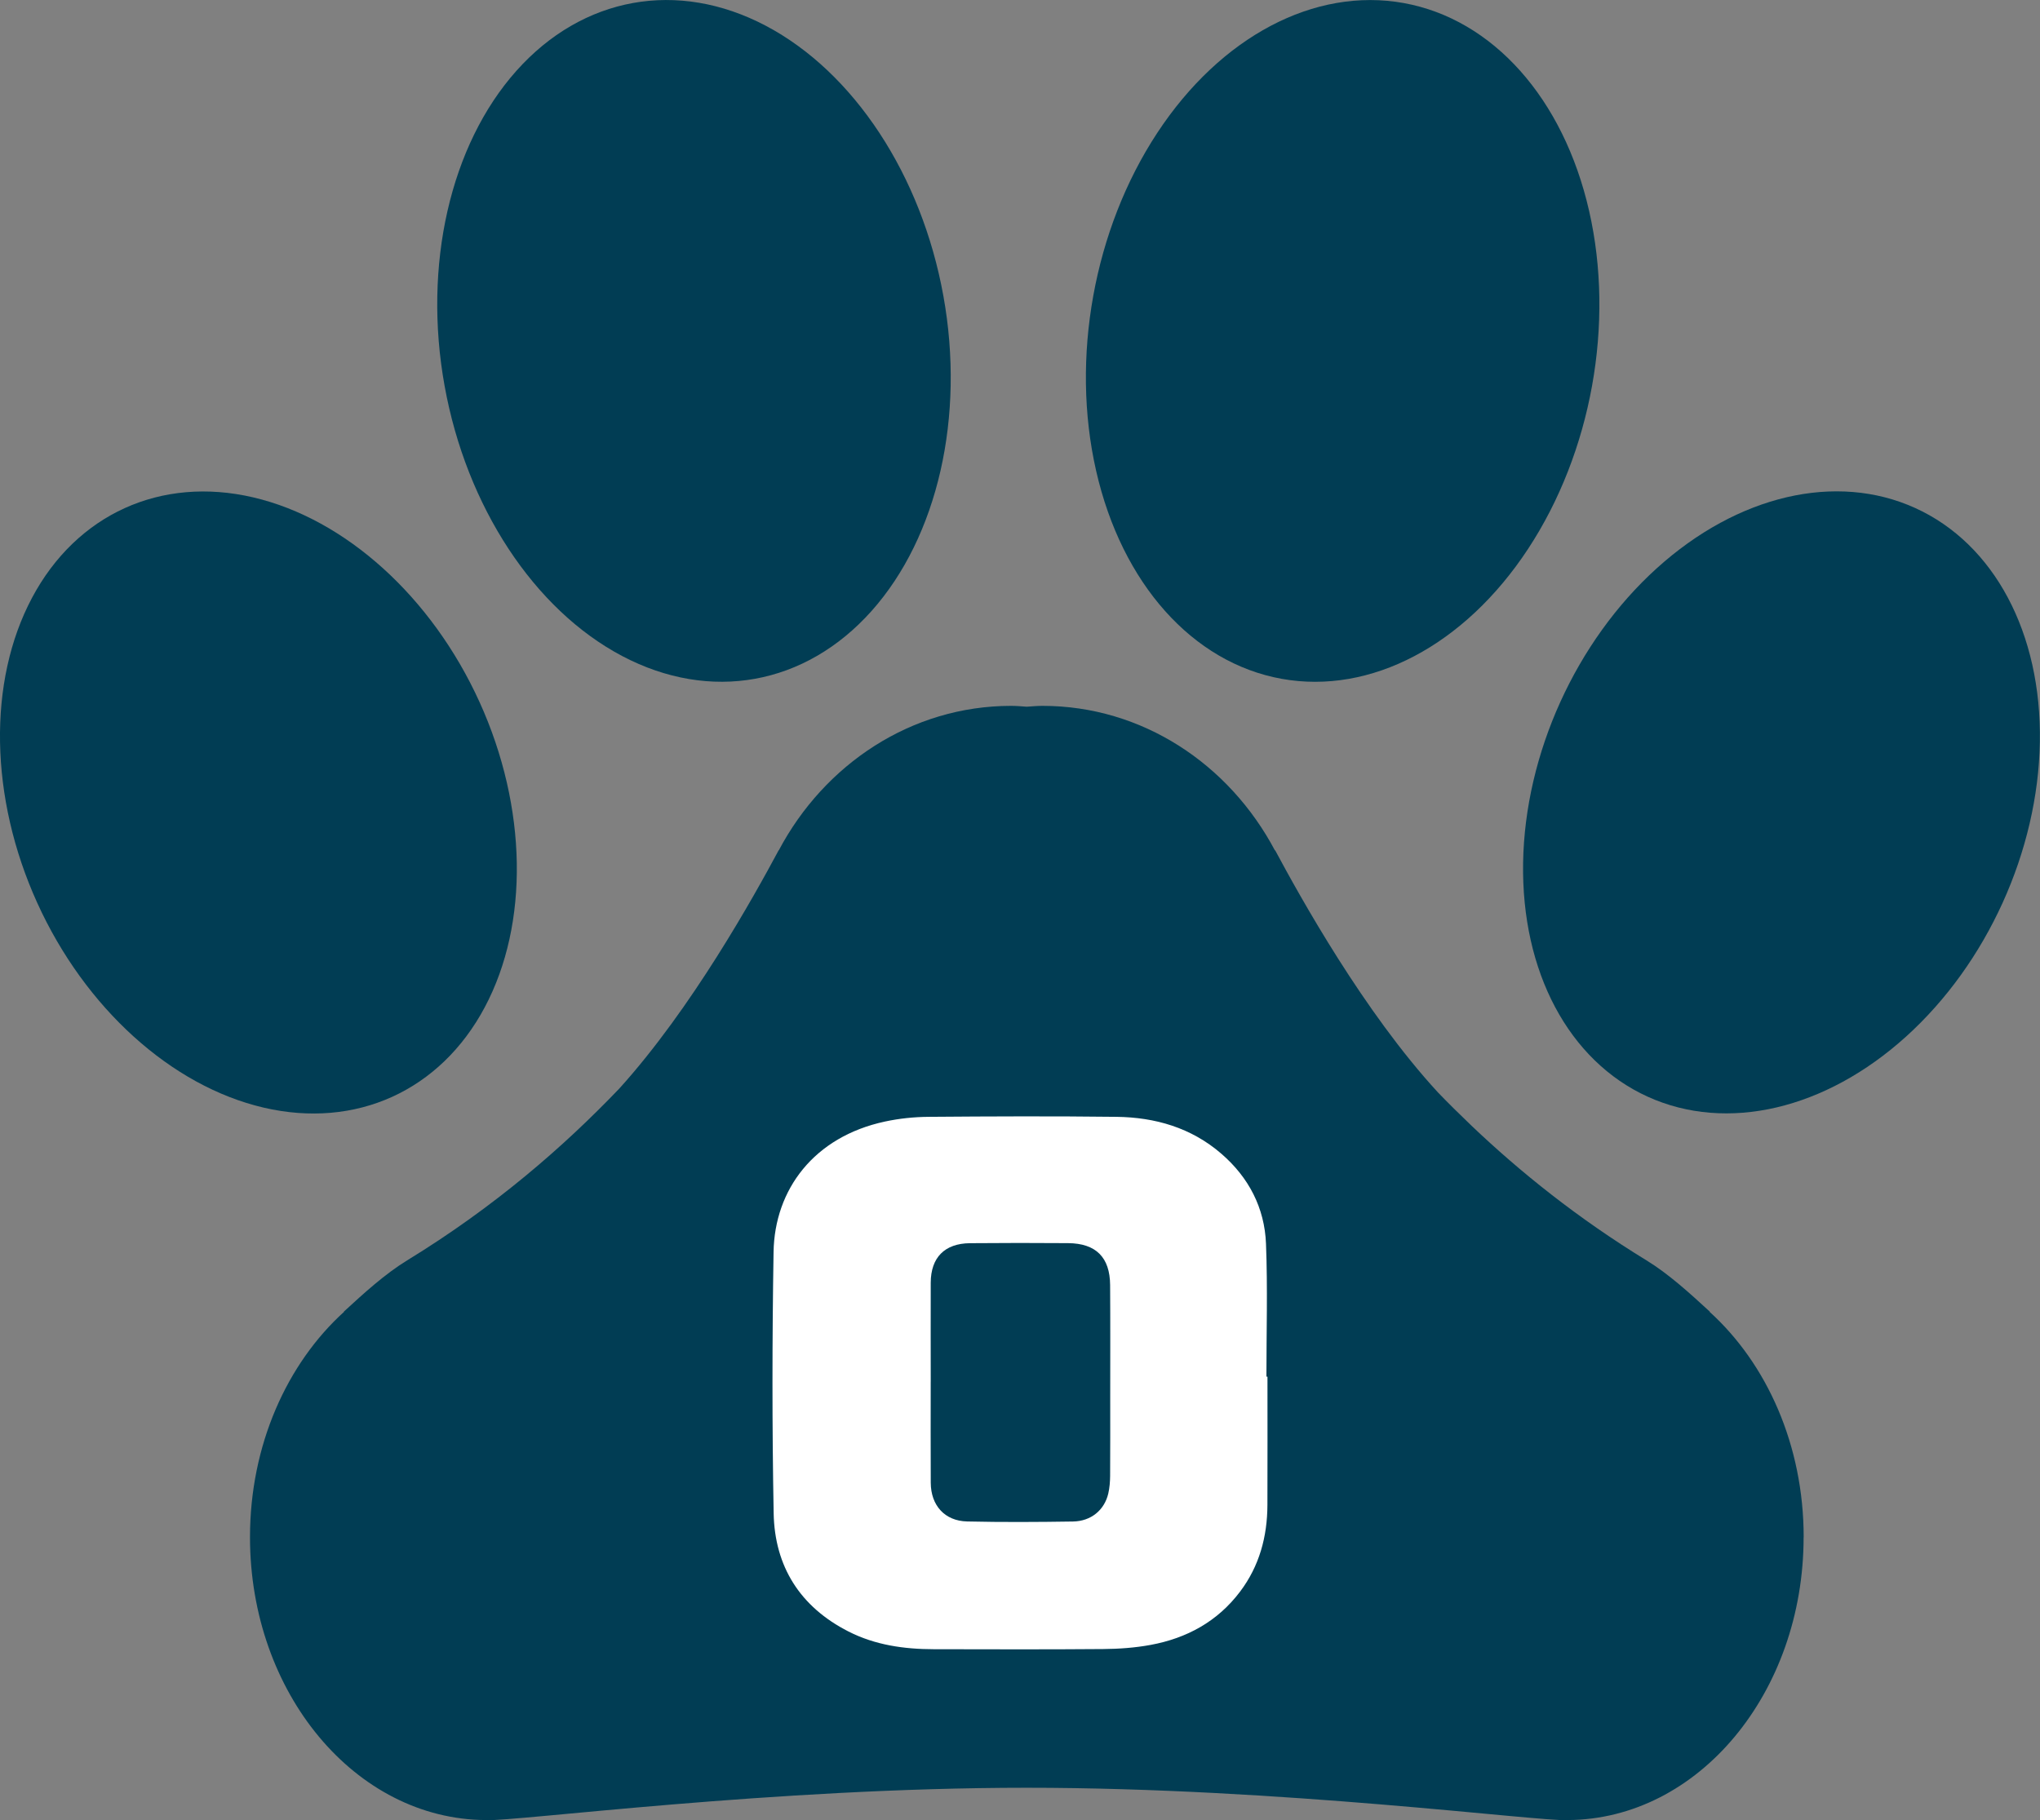
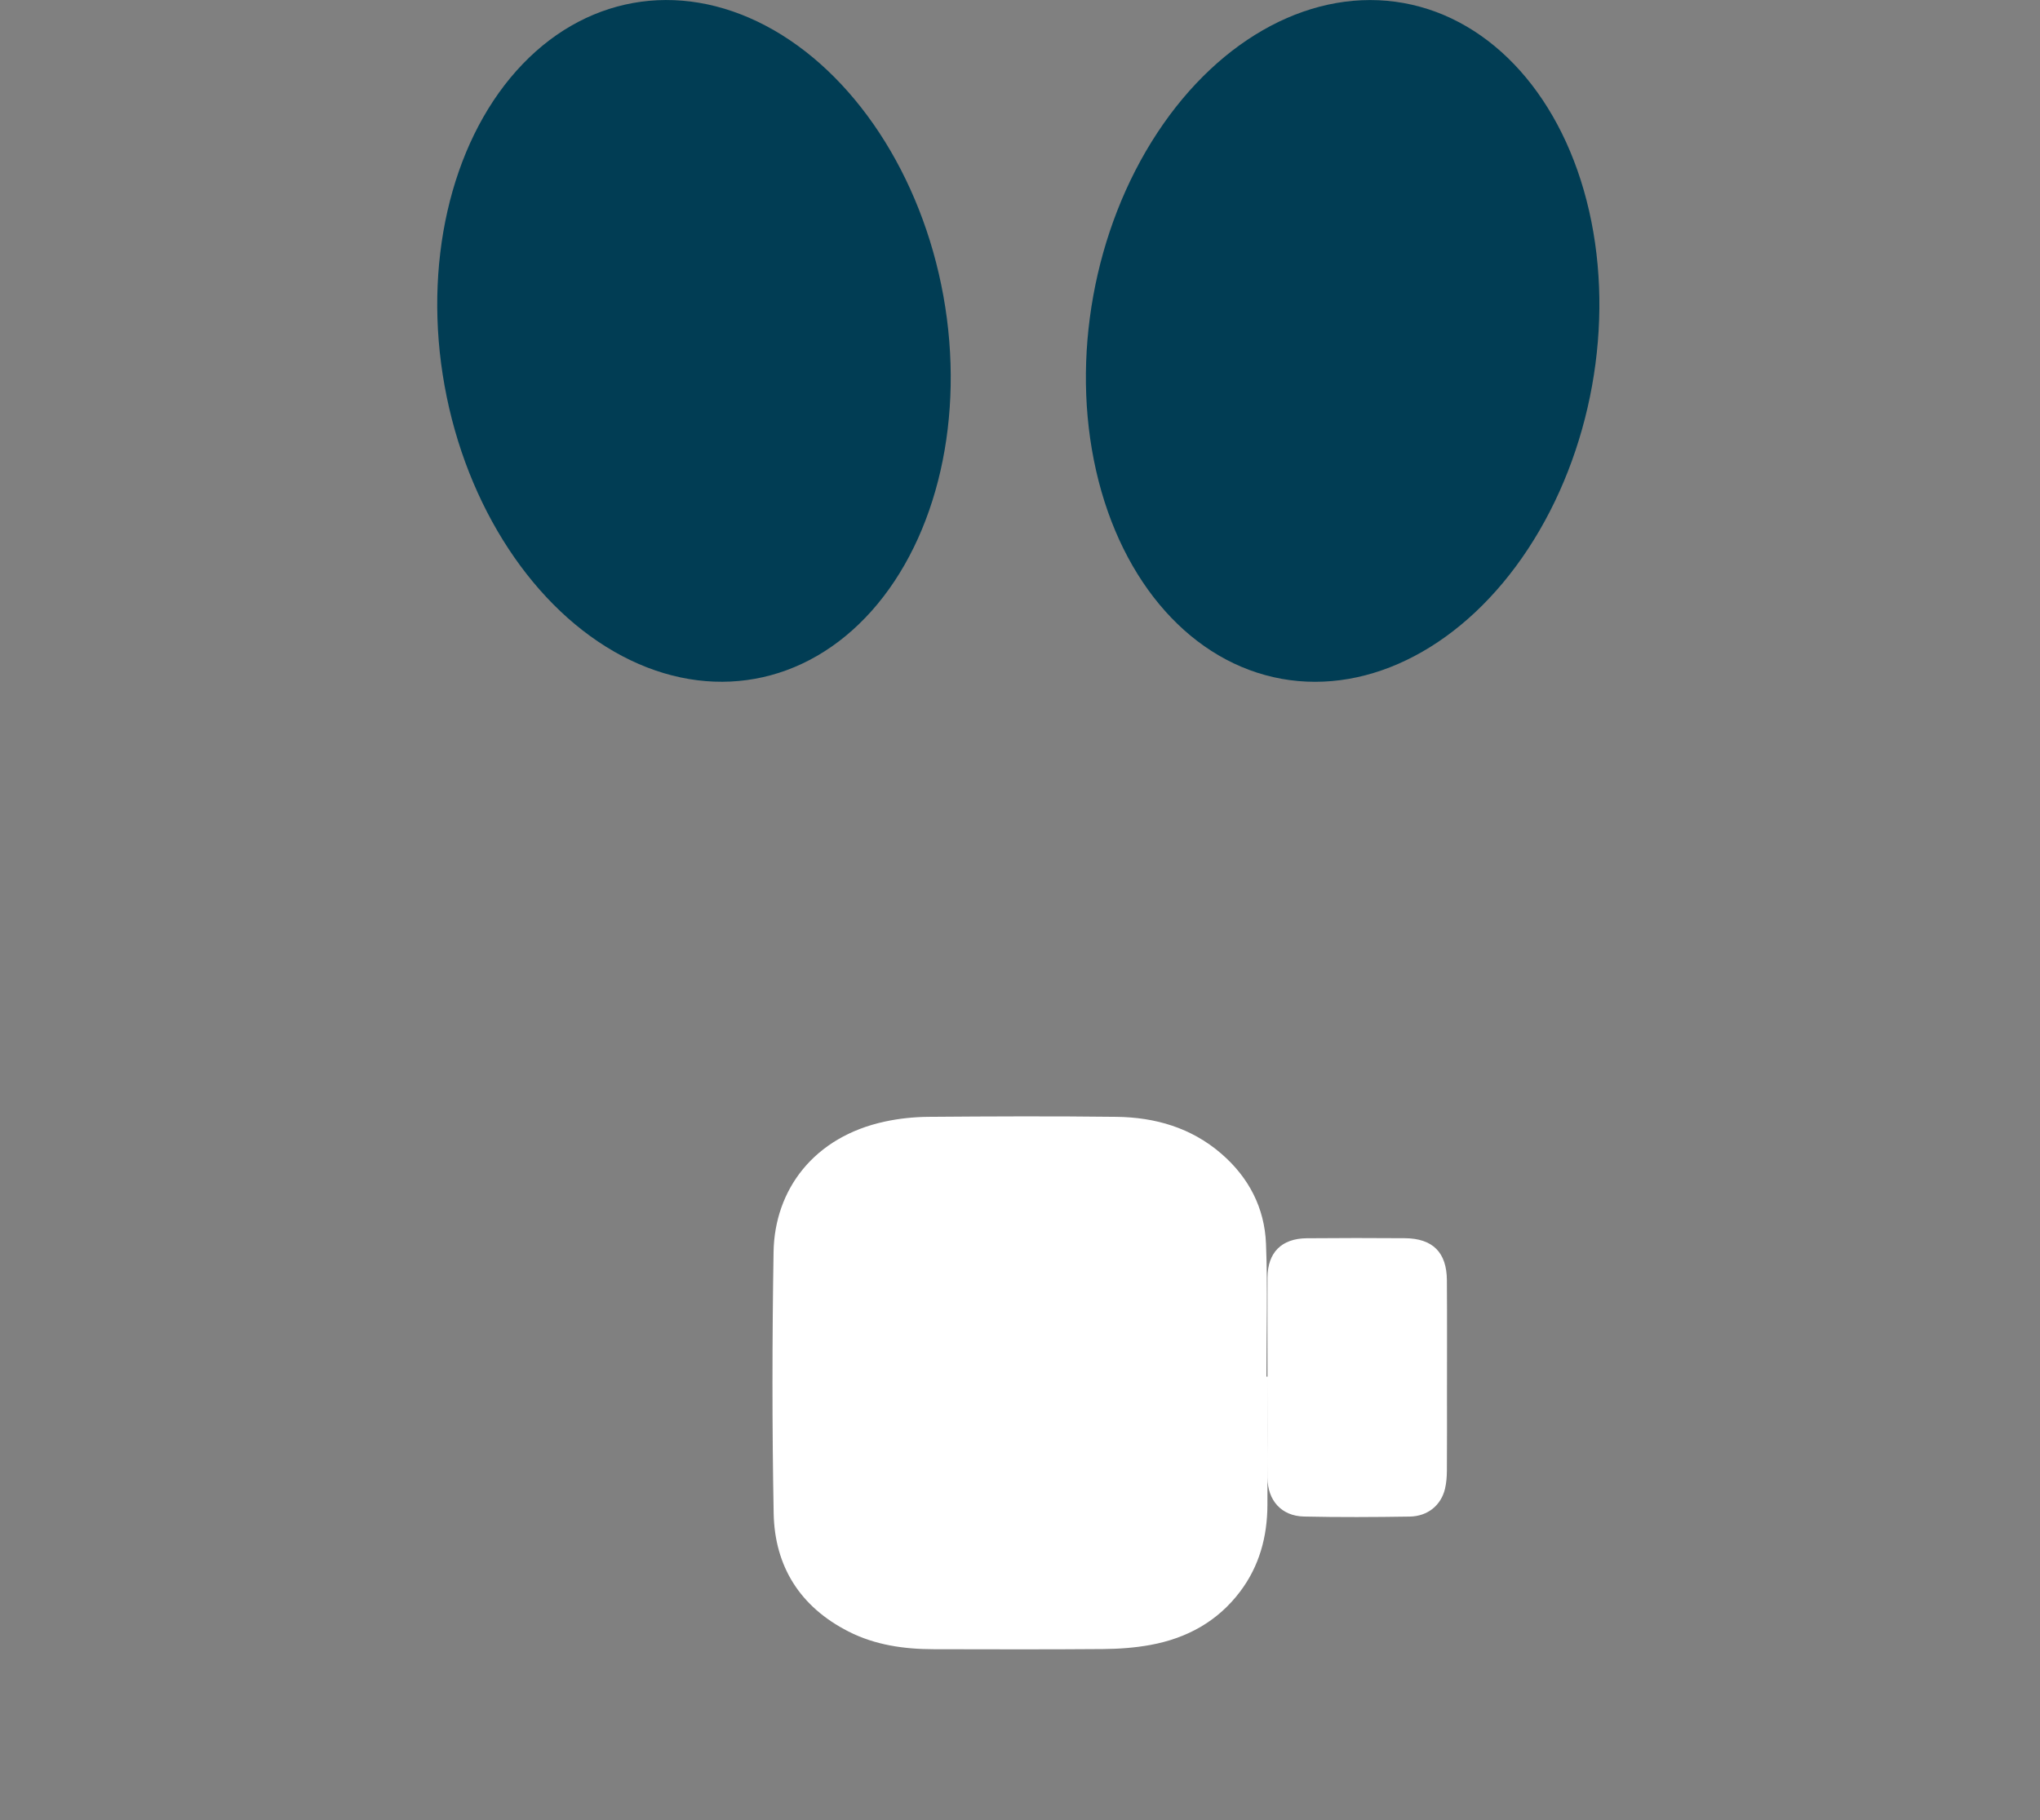
<svg xmlns="http://www.w3.org/2000/svg" id="Layer_2" viewBox="0 0 864 771.12">
  <rect x="0" y="0" width="864" height="771.12" fill="#808080" stroke="none" />
  <defs>
    <style>.cls-1{fill:#013d54}</style>
  </defs>
  <g id="Layer_1-2">
-     <ellipse class="cls-1" cx="109.46" cy="339.96" rx="102.87" ry="136.96" transform="rotate(-24.42 109.484 340.002)" />
    <ellipse class="cls-1" cx="293.92" cy="144.43" rx="107.33" ry="145.46" transform="rotate(-10.24 293.86 144.402)" />
    <ellipse class="cls-1" cx="568.64" cy="144.43" rx="145.46" ry="107.33" transform="rotate(-79.76 568.646 144.427)" />
-     <ellipse class="cls-1" cx="754.54" cy="339.96" rx="136.96" ry="102.87" transform="rotate(-65.58 754.493 339.962)" />
-     <path class="cls-1" d="M763.91 651.23c0-39.02-15.67-73.57-39.82-95.46.02-.04.04-.07.06-.11-8.5-7.81-17.43-15.97-26.81-21.71-29.13-17.83-53.49-37.42-74.1-57.04l.01-.01c-.16-.14-.32-.31-.49-.46-4.78-4.57-9.4-9.13-13.78-13.68-31.28-34-58.24-82.62-68.93-102.56l-.08.09c-19.35-36.54-56.16-61.26-98.46-61.26-2.24 0-4.42.22-6.62.36-2.2-.14-4.39-.36-6.62-.36-42.28 0-79.08 24.7-98.43 61.21l-.04-.05c-10.52 19.63-36.82 67.04-67.49 100.95-23.64 24.73-52.91 50.18-89.86 72.8-9.38 5.74-18.31 13.89-26.81 21.71.02.04.04.07.06.11-24.15 21.89-39.82 56.44-39.82 95.46 0 66.01 44.65 119.53 99.82 119.83-.01.02-.02.03-.03.05 13.55.53 121.38-13.73 229.21-13.73s215.66 14.26 229.21 13.73c-.01-.02-.02-.03-.03-.05 55.17-.3 99.82-53.82 99.82-119.83z" />
-     <path d="M536.81 583.21c0 18.12.05 36.24-.02 54.36-.05 13.43-3.4 25.88-11.6 36.74-9.54 12.63-22.54 19.71-37.84 22.54-6.61 1.22-13.42 1.71-20.15 1.76-23.9.2-47.81.11-71.72.07-12.54-.02-24.78-1.73-36.13-7.51-20.45-10.41-31.26-27.51-31.68-50.08-.68-36.88-.64-73.8-.04-110.68.43-26.47 17.1-48.81 47.16-55.27 6.03-1.3 12.3-1.95 18.47-2 26.52-.21 53.05-.32 79.58 0 16.42.2 31.68 4.6 44.41 15.6 11.63 10.04 18.35 22.95 18.94 38.17.74 18.74.18 37.53.18 56.3h.44zm-142.63 2.09c0 14.29-.06 28.58.02 42.87.05 9.59 5.92 16.18 15.41 16.39 14.94.34 29.89.25 44.83.02 7.65-.12 13.32-4.85 14.95-11.86.56-2.42.76-4.97.78-7.46.08-11.02.04-22.03.04-33.05 0-15.93.07-31.85-.04-47.78-.08-11.78-6-17.69-17.8-17.78-13.85-.1-27.71-.11-41.56.02-10.73.1-16.58 6.08-16.62 16.73-.04 13.96-.01 27.93 0 41.89z" fill="#fff" />
+     <path d="M536.81 583.21c0 18.12.05 36.24-.02 54.36-.05 13.43-3.4 25.88-11.6 36.74-9.54 12.63-22.54 19.71-37.84 22.54-6.61 1.22-13.42 1.71-20.15 1.76-23.9.2-47.81.11-71.72.07-12.54-.02-24.78-1.73-36.13-7.51-20.45-10.41-31.26-27.51-31.68-50.08-.68-36.88-.64-73.8-.04-110.68.43-26.47 17.1-48.81 47.16-55.27 6.03-1.3 12.3-1.95 18.47-2 26.52-.21 53.05-.32 79.58 0 16.42.2 31.68 4.6 44.41 15.6 11.63 10.04 18.35 22.95 18.94 38.17.74 18.74.18 37.53.18 56.3h.44zc0 14.29-.06 28.58.02 42.87.05 9.59 5.92 16.18 15.41 16.39 14.94.34 29.89.25 44.83.02 7.65-.12 13.32-4.85 14.95-11.86.56-2.42.76-4.97.78-7.46.08-11.02.04-22.03.04-33.05 0-15.93.07-31.85-.04-47.78-.08-11.78-6-17.69-17.8-17.78-13.85-.1-27.71-.11-41.56.02-10.73.1-16.58 6.08-16.62 16.73-.04 13.96-.01 27.93 0 41.89z" fill="#fff" />
  </g>
</svg>